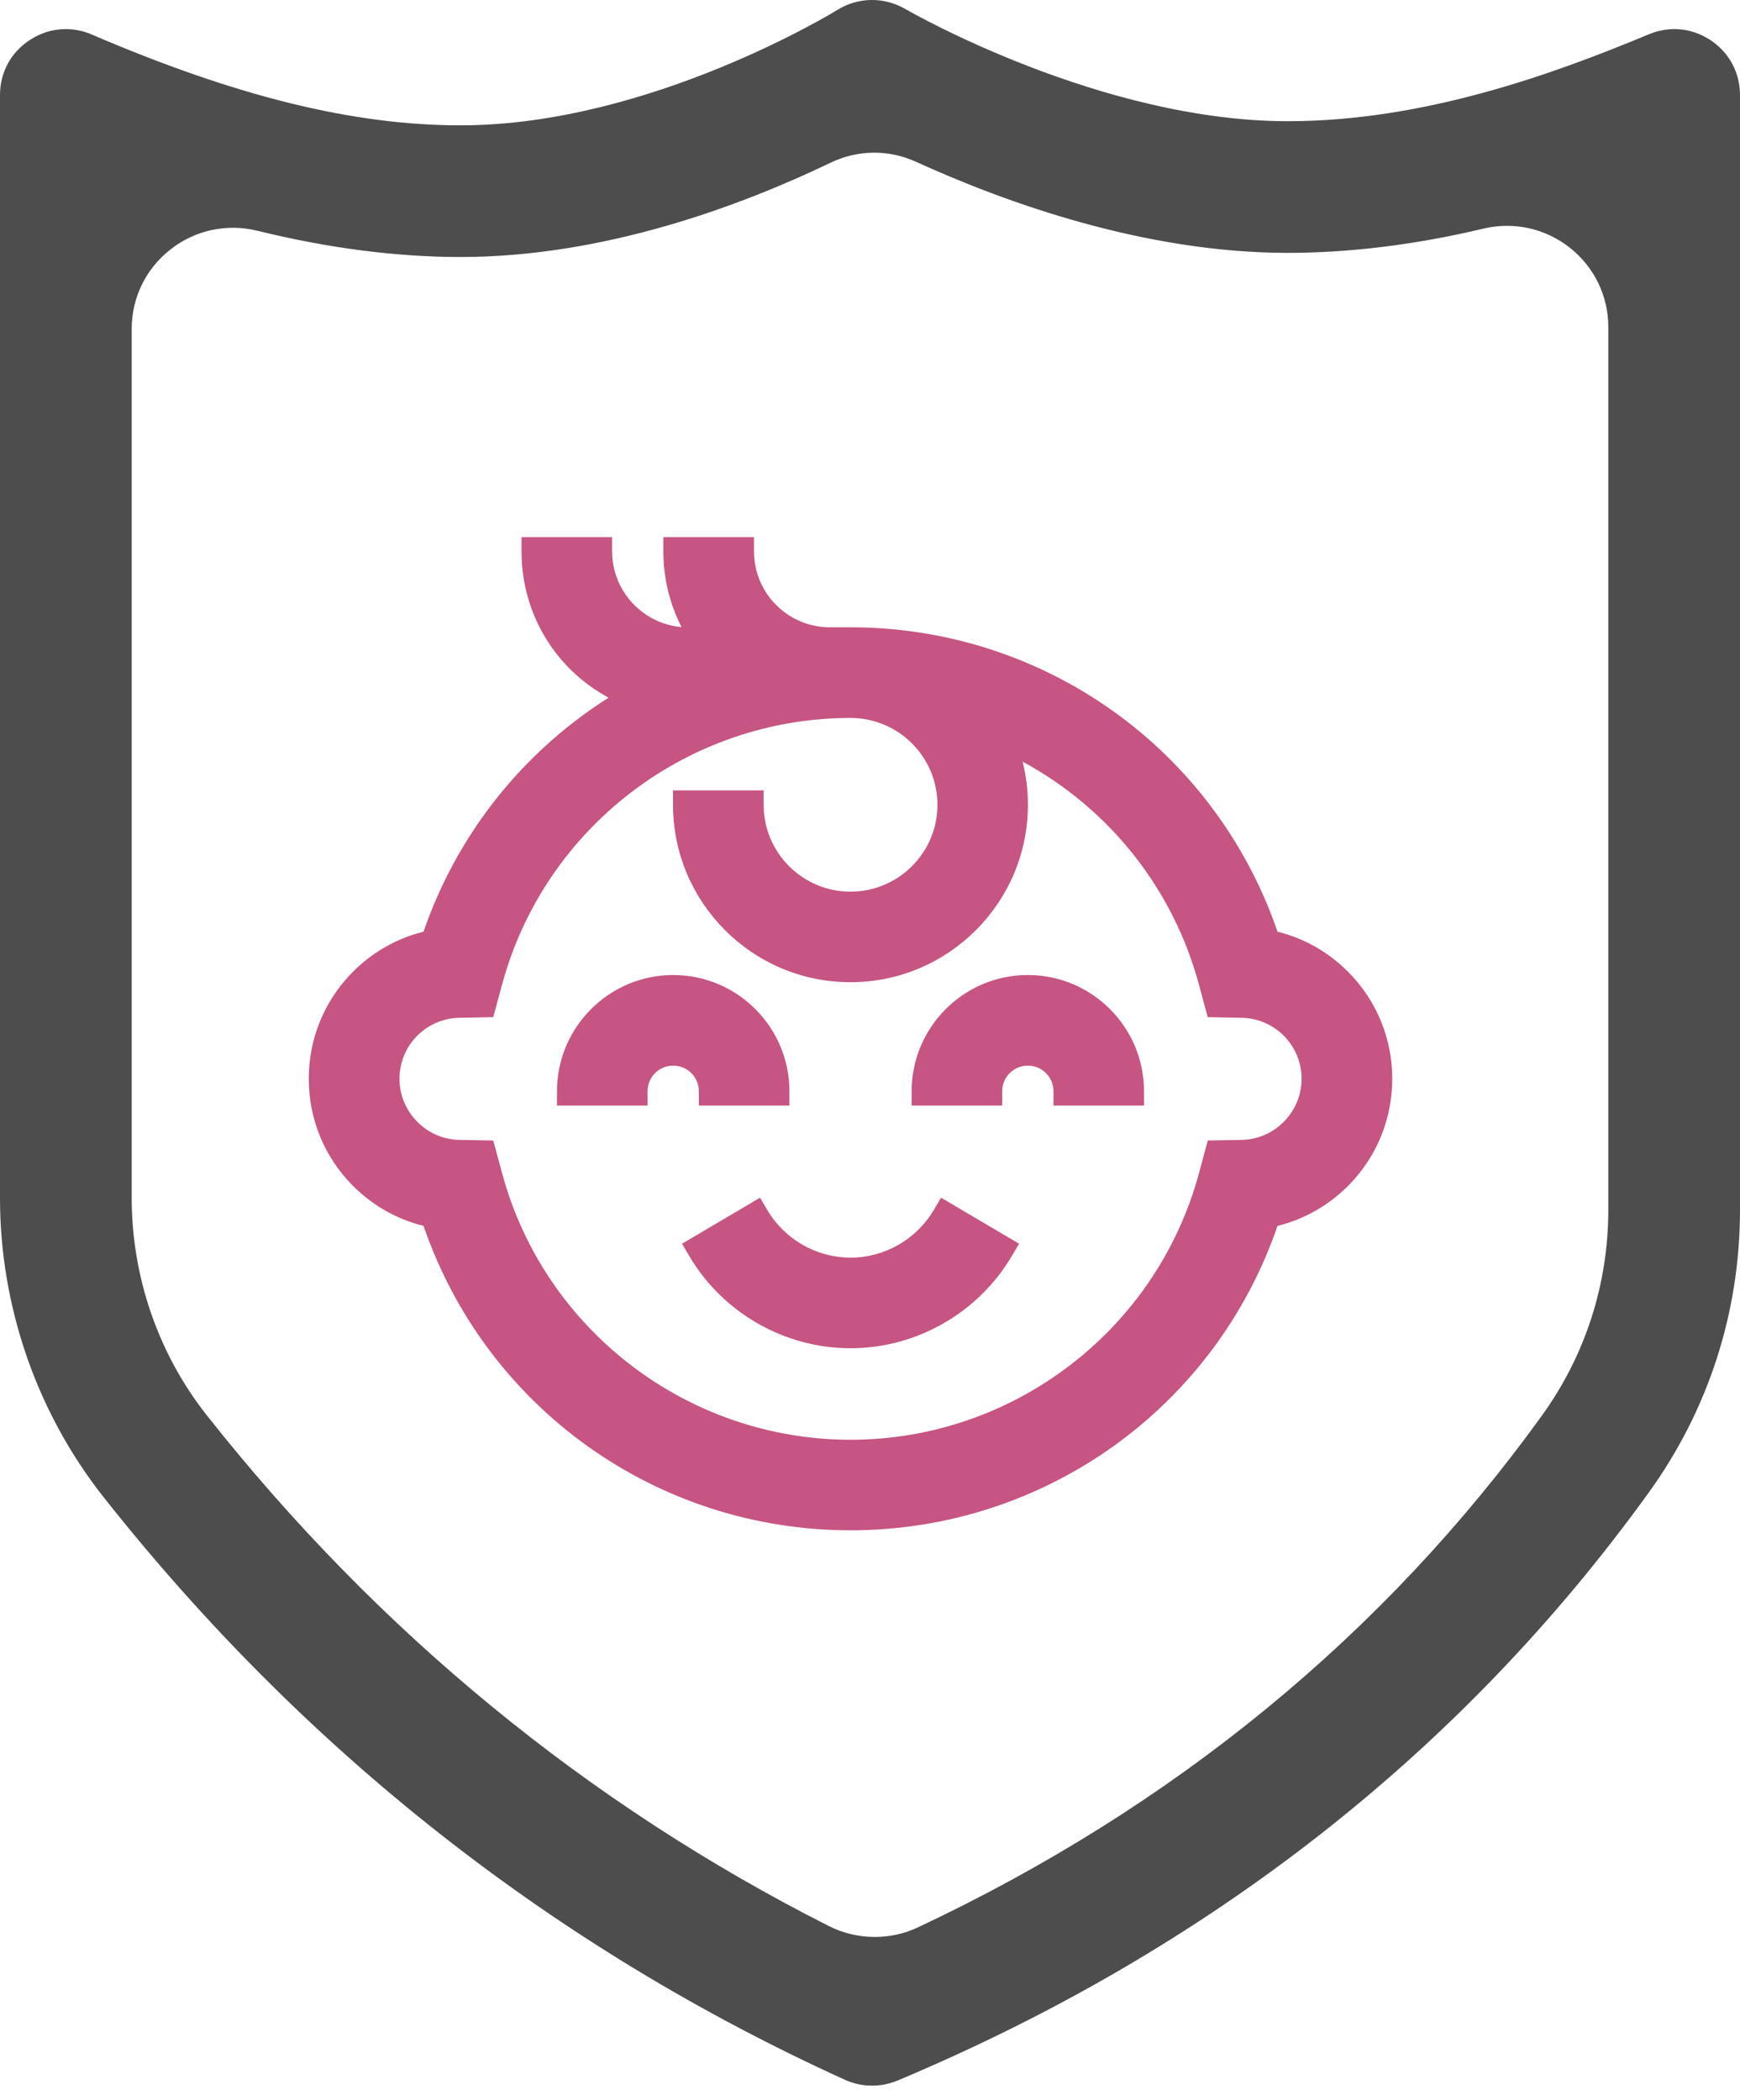
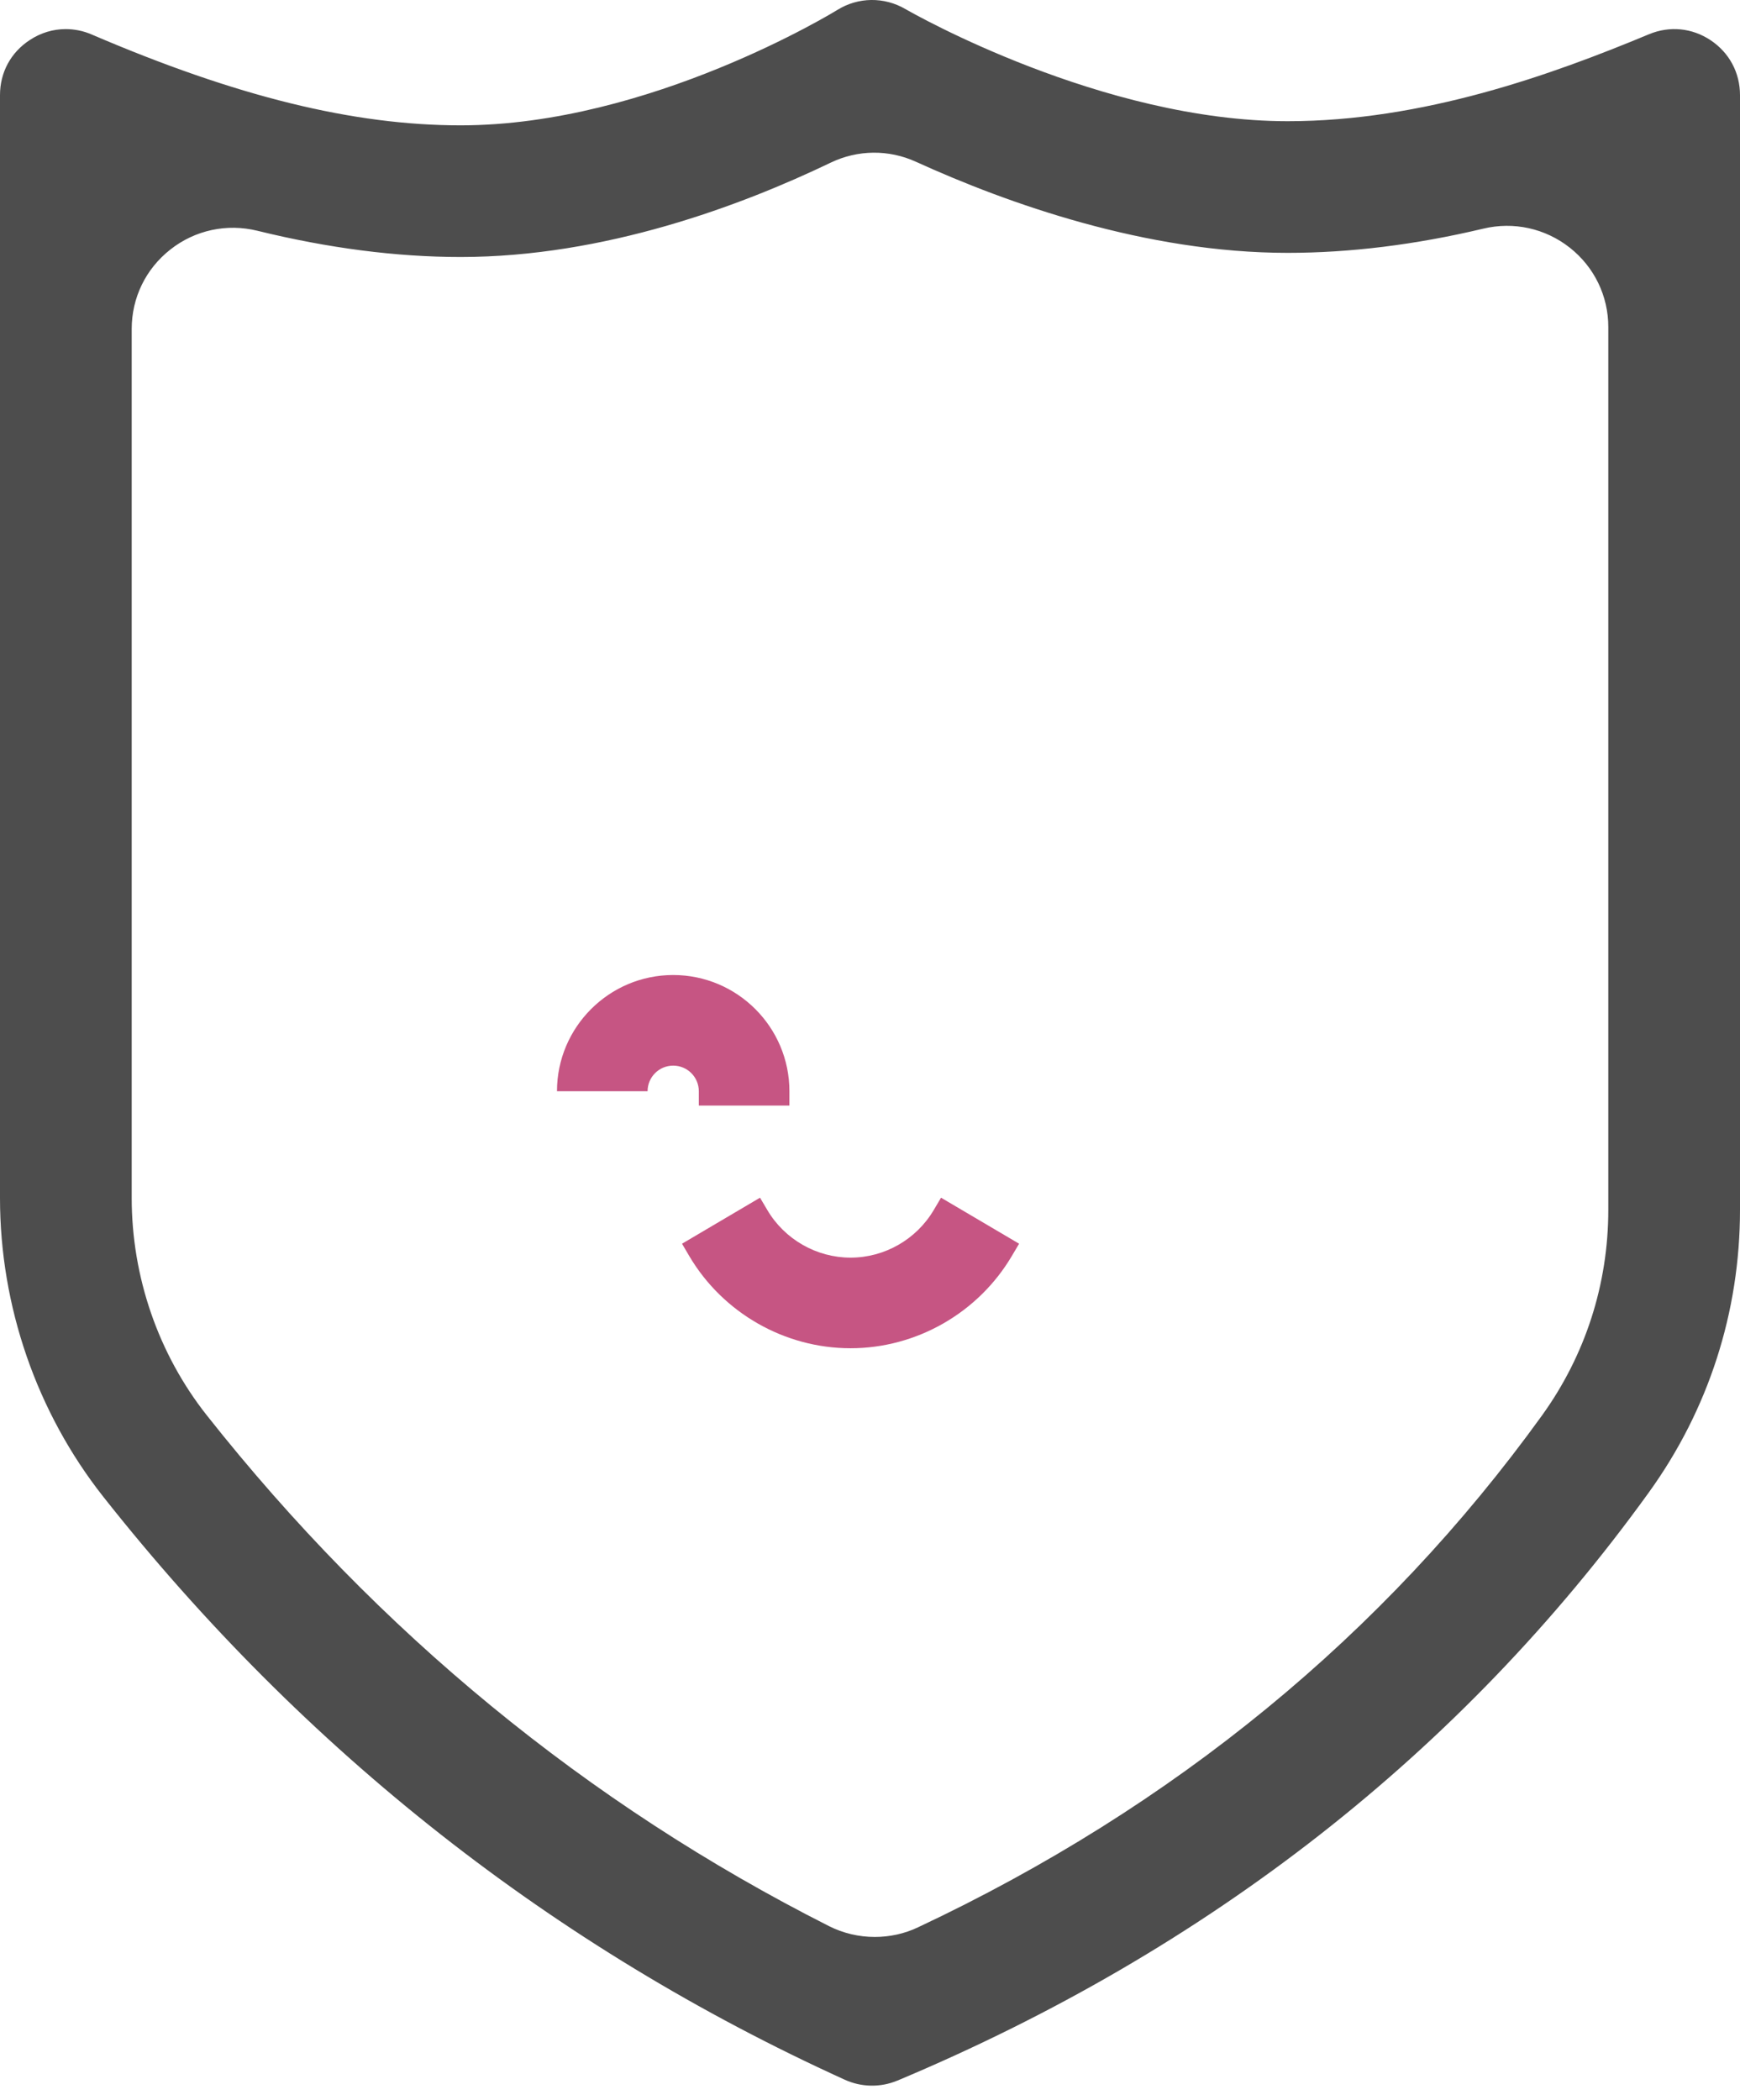
<svg xmlns="http://www.w3.org/2000/svg" width="29" height="35" viewBox="0 0 29 35" fill="none">
  <path d="M14.953 34.675L14.959 34.673C20.145 32.497 24.357 29.2 27.477 24.877C28.474 23.497 29 21.867 29 20.162V1.585C29 1.212 28.822 0.879 28.511 0.671C28.202 0.465 27.828 0.428 27.485 0.57L27.48 0.572C25.862 1.246 23.716 2.02 21.462 2.02C18.375 2.02 15.225 0.229 15.092 0.152C14.736 -0.056 14.303 -0.05 13.957 0.165C13.924 0.185 10.828 2.089 7.677 2.089C5.889 2.089 3.936 1.608 1.531 0.576C1.389 0.514 1.24 0.485 1.095 0.485C0.886 0.485 0.679 0.546 0.495 0.668C0.179 0.875 0 1.208 0 1.585V19.965C0 21.771 0.613 23.54 1.724 24.947C5.075 29.189 9.233 32.457 14.081 34.66C14.356 34.785 14.674 34.791 14.953 34.675ZM13.814 32.098C9.789 30.063 6.301 27.199 3.446 23.586C2.639 22.565 2.195 21.279 2.195 19.964V5.483C2.195 4.961 2.43 4.479 2.84 4.158C3.251 3.834 3.781 3.721 4.291 3.846C5.471 4.136 6.61 4.283 7.676 4.283H7.677C10.071 4.283 12.352 3.428 13.844 2.711C14.295 2.494 14.814 2.489 15.268 2.697C16.788 3.389 19.097 4.214 21.462 4.214C22.497 4.214 23.592 4.079 24.719 3.811C25.229 3.689 25.756 3.806 26.165 4.129C26.571 4.45 26.805 4.932 26.805 5.45V20.161C26.805 21.402 26.422 22.588 25.698 23.592C23.061 27.246 19.562 30.115 15.299 32.12C15.074 32.227 14.827 32.28 14.58 32.28C14.317 32.28 14.053 32.219 13.814 32.098Z" fill="#4D4D4D" />
-   <path d="M9.283 18.186V18.425H10.793V18.186C10.793 17.95 10.984 17.759 11.22 17.759C11.456 17.759 11.647 17.95 11.647 18.186V18.425H13.157V18.186C13.157 17.118 12.288 16.249 11.22 16.249C10.152 16.249 9.283 17.118 9.283 18.186Z" fill="#C65583" />
-   <path d="M16.703 18.186C16.703 17.95 16.895 17.759 17.131 17.759C17.367 17.759 17.558 17.95 17.558 18.186V18.425H19.067V18.186C19.067 17.118 18.199 16.249 17.131 16.249C16.062 16.249 15.194 17.118 15.194 18.186V18.425H16.703V18.186Z" fill="#C65583" />
+   <path d="M9.283 18.186H10.793V18.186C10.793 17.95 10.984 17.759 11.22 17.759C11.456 17.759 11.647 17.95 11.647 18.186V18.425H13.157V18.186C13.157 17.118 12.288 16.249 11.22 16.249C10.152 16.249 9.283 17.118 9.283 18.186Z" fill="#C65583" />
  <path d="M12.789 20.166L12.667 19.96L11.367 20.727L11.488 20.933C12.048 21.881 13.077 22.469 14.176 22.469C15.274 22.469 16.303 21.88 16.863 20.933L16.985 20.727L15.684 19.96L15.562 20.166C15.273 20.656 14.742 20.959 14.176 20.959C13.609 20.959 13.077 20.655 12.789 20.166Z" fill="#C65583" />
-   <path d="M22.464 16.191C22.138 15.866 21.735 15.636 21.292 15.527C20.248 12.488 17.401 10.454 14.175 10.454H13.831C13.133 10.454 12.567 9.888 12.567 9.19V8.951H11.056V9.19C11.056 9.632 11.16 10.061 11.358 10.45C10.712 10.395 10.202 9.851 10.202 9.19V8.951H8.692V9.19C8.692 10.224 9.252 11.147 10.143 11.627C8.699 12.543 7.614 13.913 7.059 15.527C6.616 15.636 6.213 15.866 5.886 16.191C5.409 16.669 5.146 17.304 5.146 17.978C5.146 18.645 5.403 19.274 5.87 19.75C6.2 20.085 6.609 20.318 7.059 20.43C8.103 23.468 10.95 25.503 14.175 25.503C17.401 25.503 20.248 23.468 21.292 20.43C21.742 20.318 22.151 20.085 22.481 19.75C22.948 19.274 23.204 18.645 23.204 17.978C23.204 17.304 22.941 16.669 22.464 16.191ZM14.175 14.86C13.377 14.86 12.727 14.211 12.727 13.412V13.172H11.217V13.412C11.217 15.043 12.543 16.369 14.174 16.369C15.805 16.369 17.132 15.043 17.132 13.412C17.132 13.168 17.102 12.927 17.043 12.693C18.489 13.476 19.549 14.808 19.981 16.404L20.128 16.951L20.695 16.962C20.959 16.967 21.207 17.073 21.395 17.259C21.587 17.452 21.693 17.708 21.693 17.979C21.693 18.53 21.246 18.986 20.696 18.997L20.13 19.007L19.982 19.554C19.275 22.168 16.888 23.994 14.175 23.994C11.463 23.994 9.076 22.168 8.369 19.554L8.221 19.007L7.655 18.997C7.105 18.986 6.658 18.53 6.658 17.979C6.658 17.708 6.764 17.452 6.955 17.259C7.143 17.073 7.391 16.967 7.655 16.962L8.221 16.951L8.369 16.405C9.076 13.791 11.463 11.965 14.175 11.965C14.975 11.965 15.624 12.614 15.624 13.413C15.624 14.211 14.973 14.86 14.175 14.86Z" fill="#C65583" />
</svg>